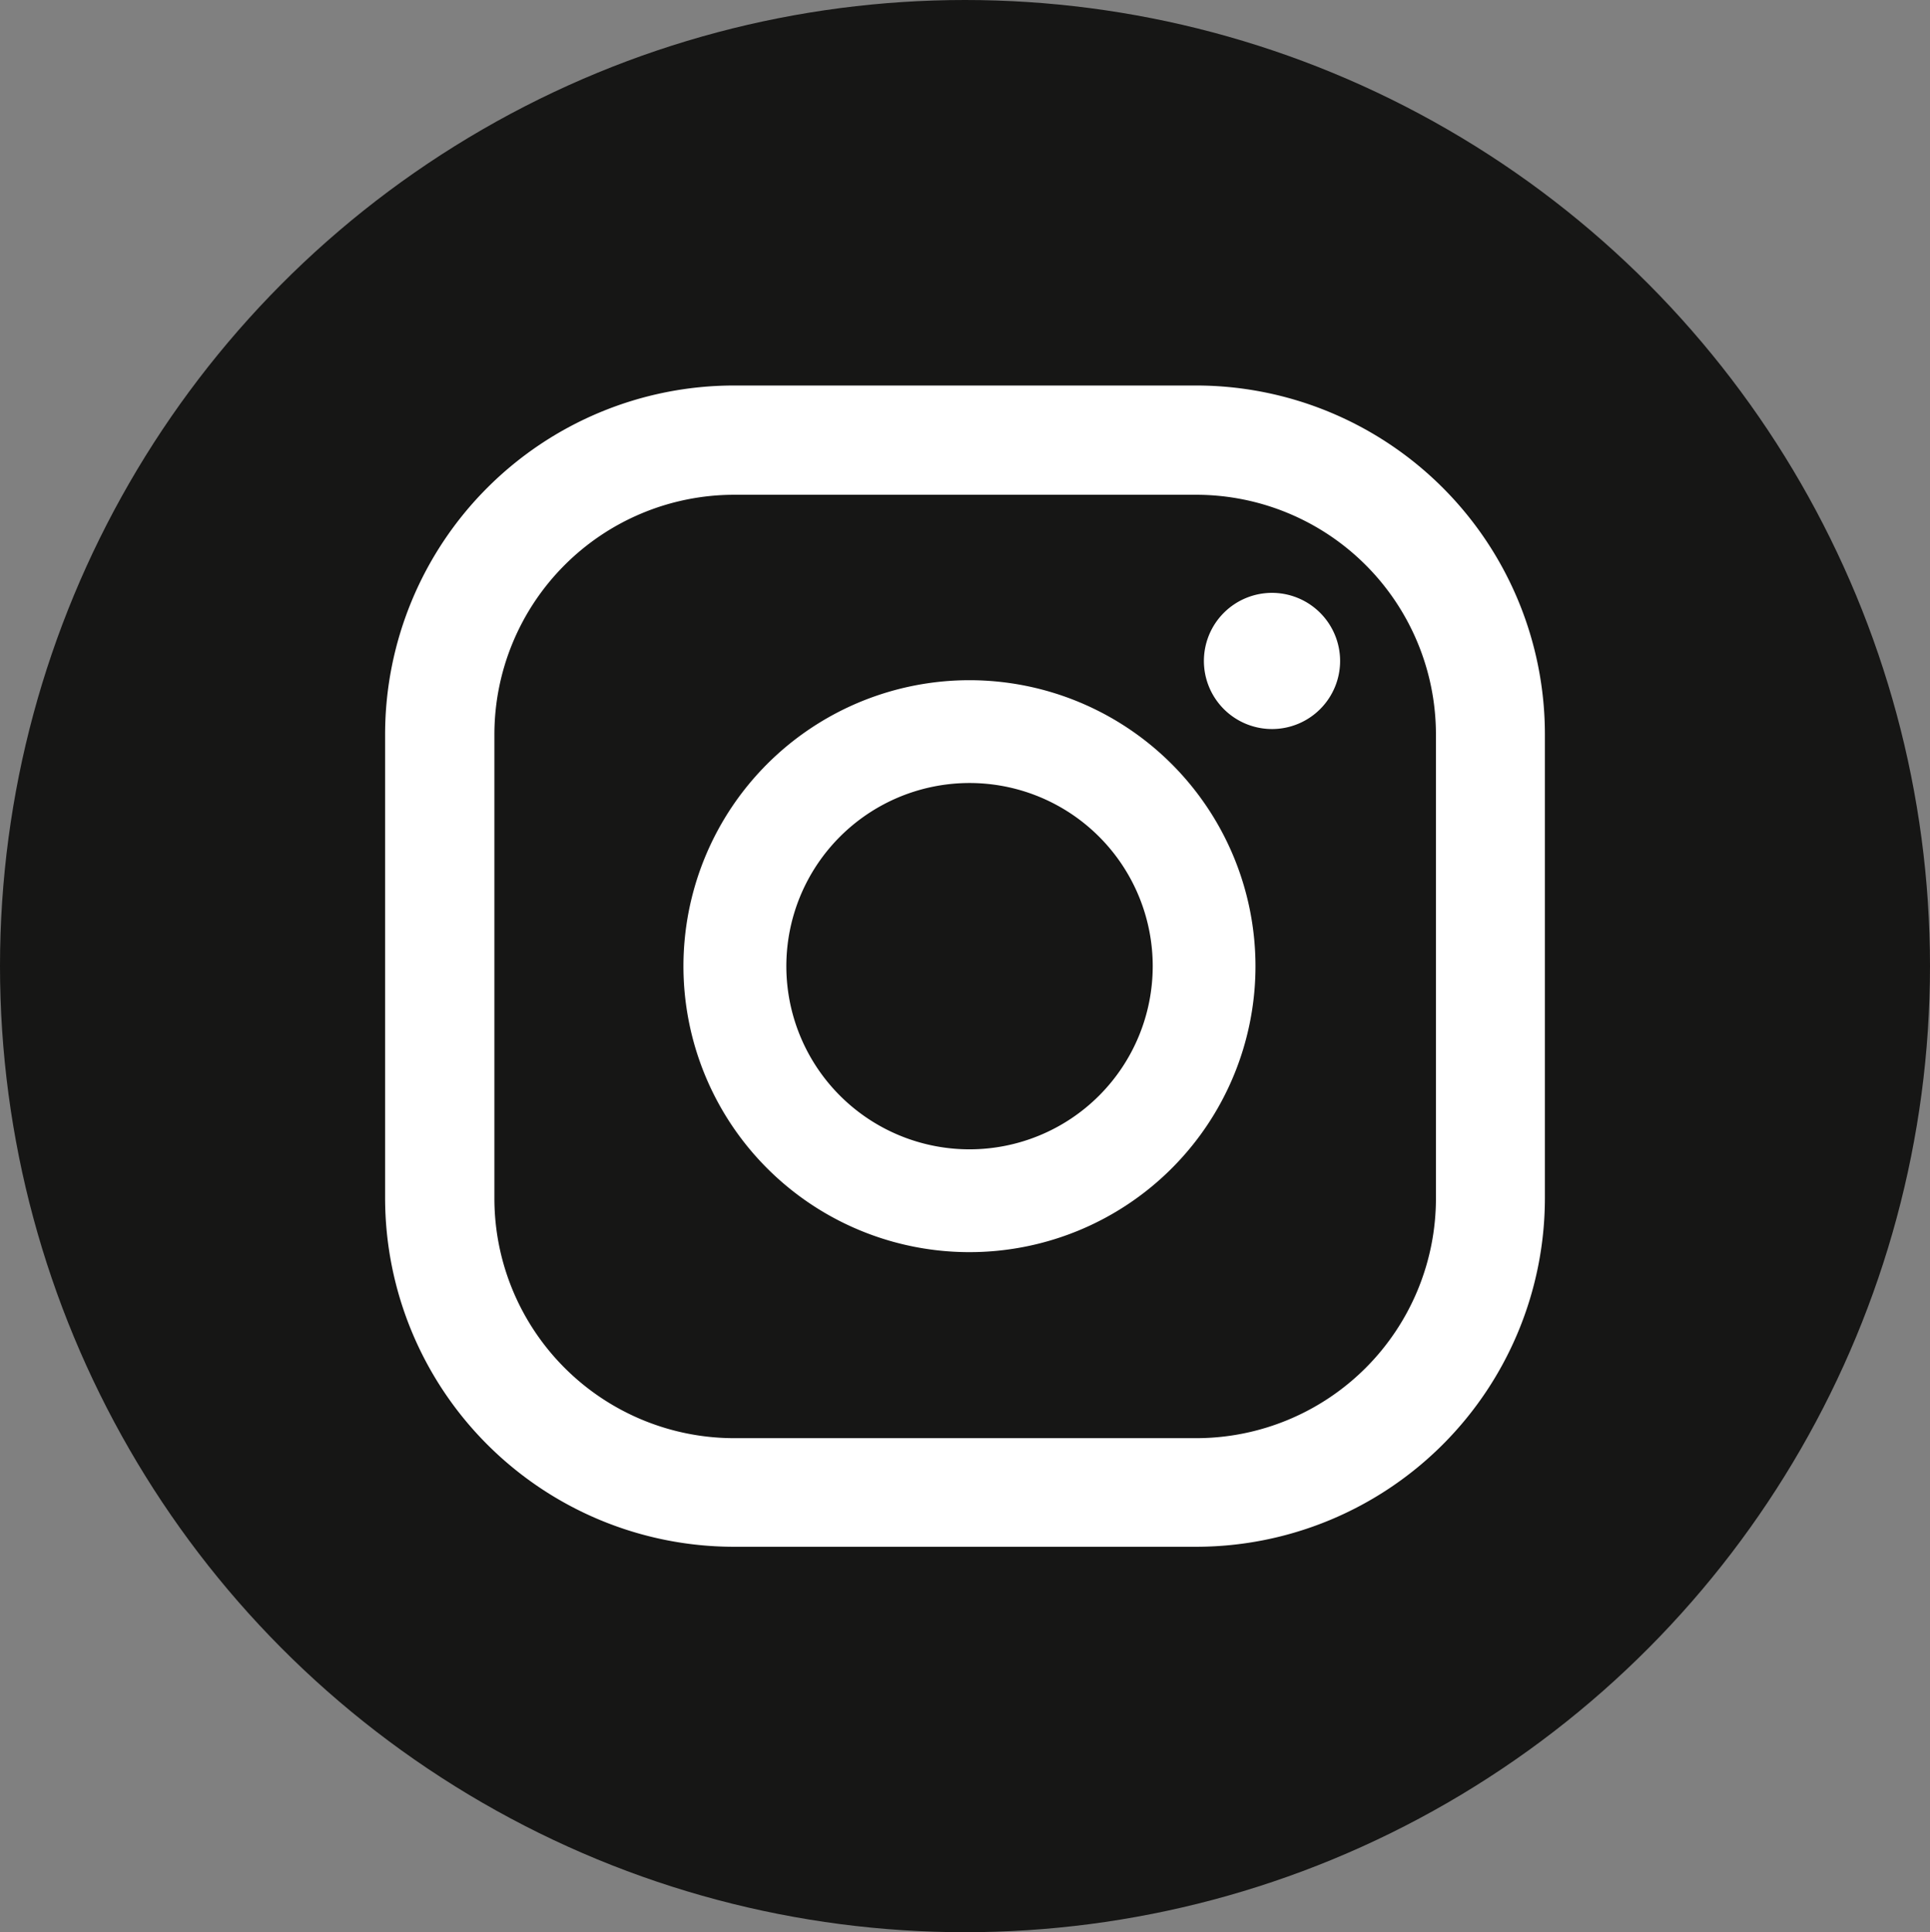
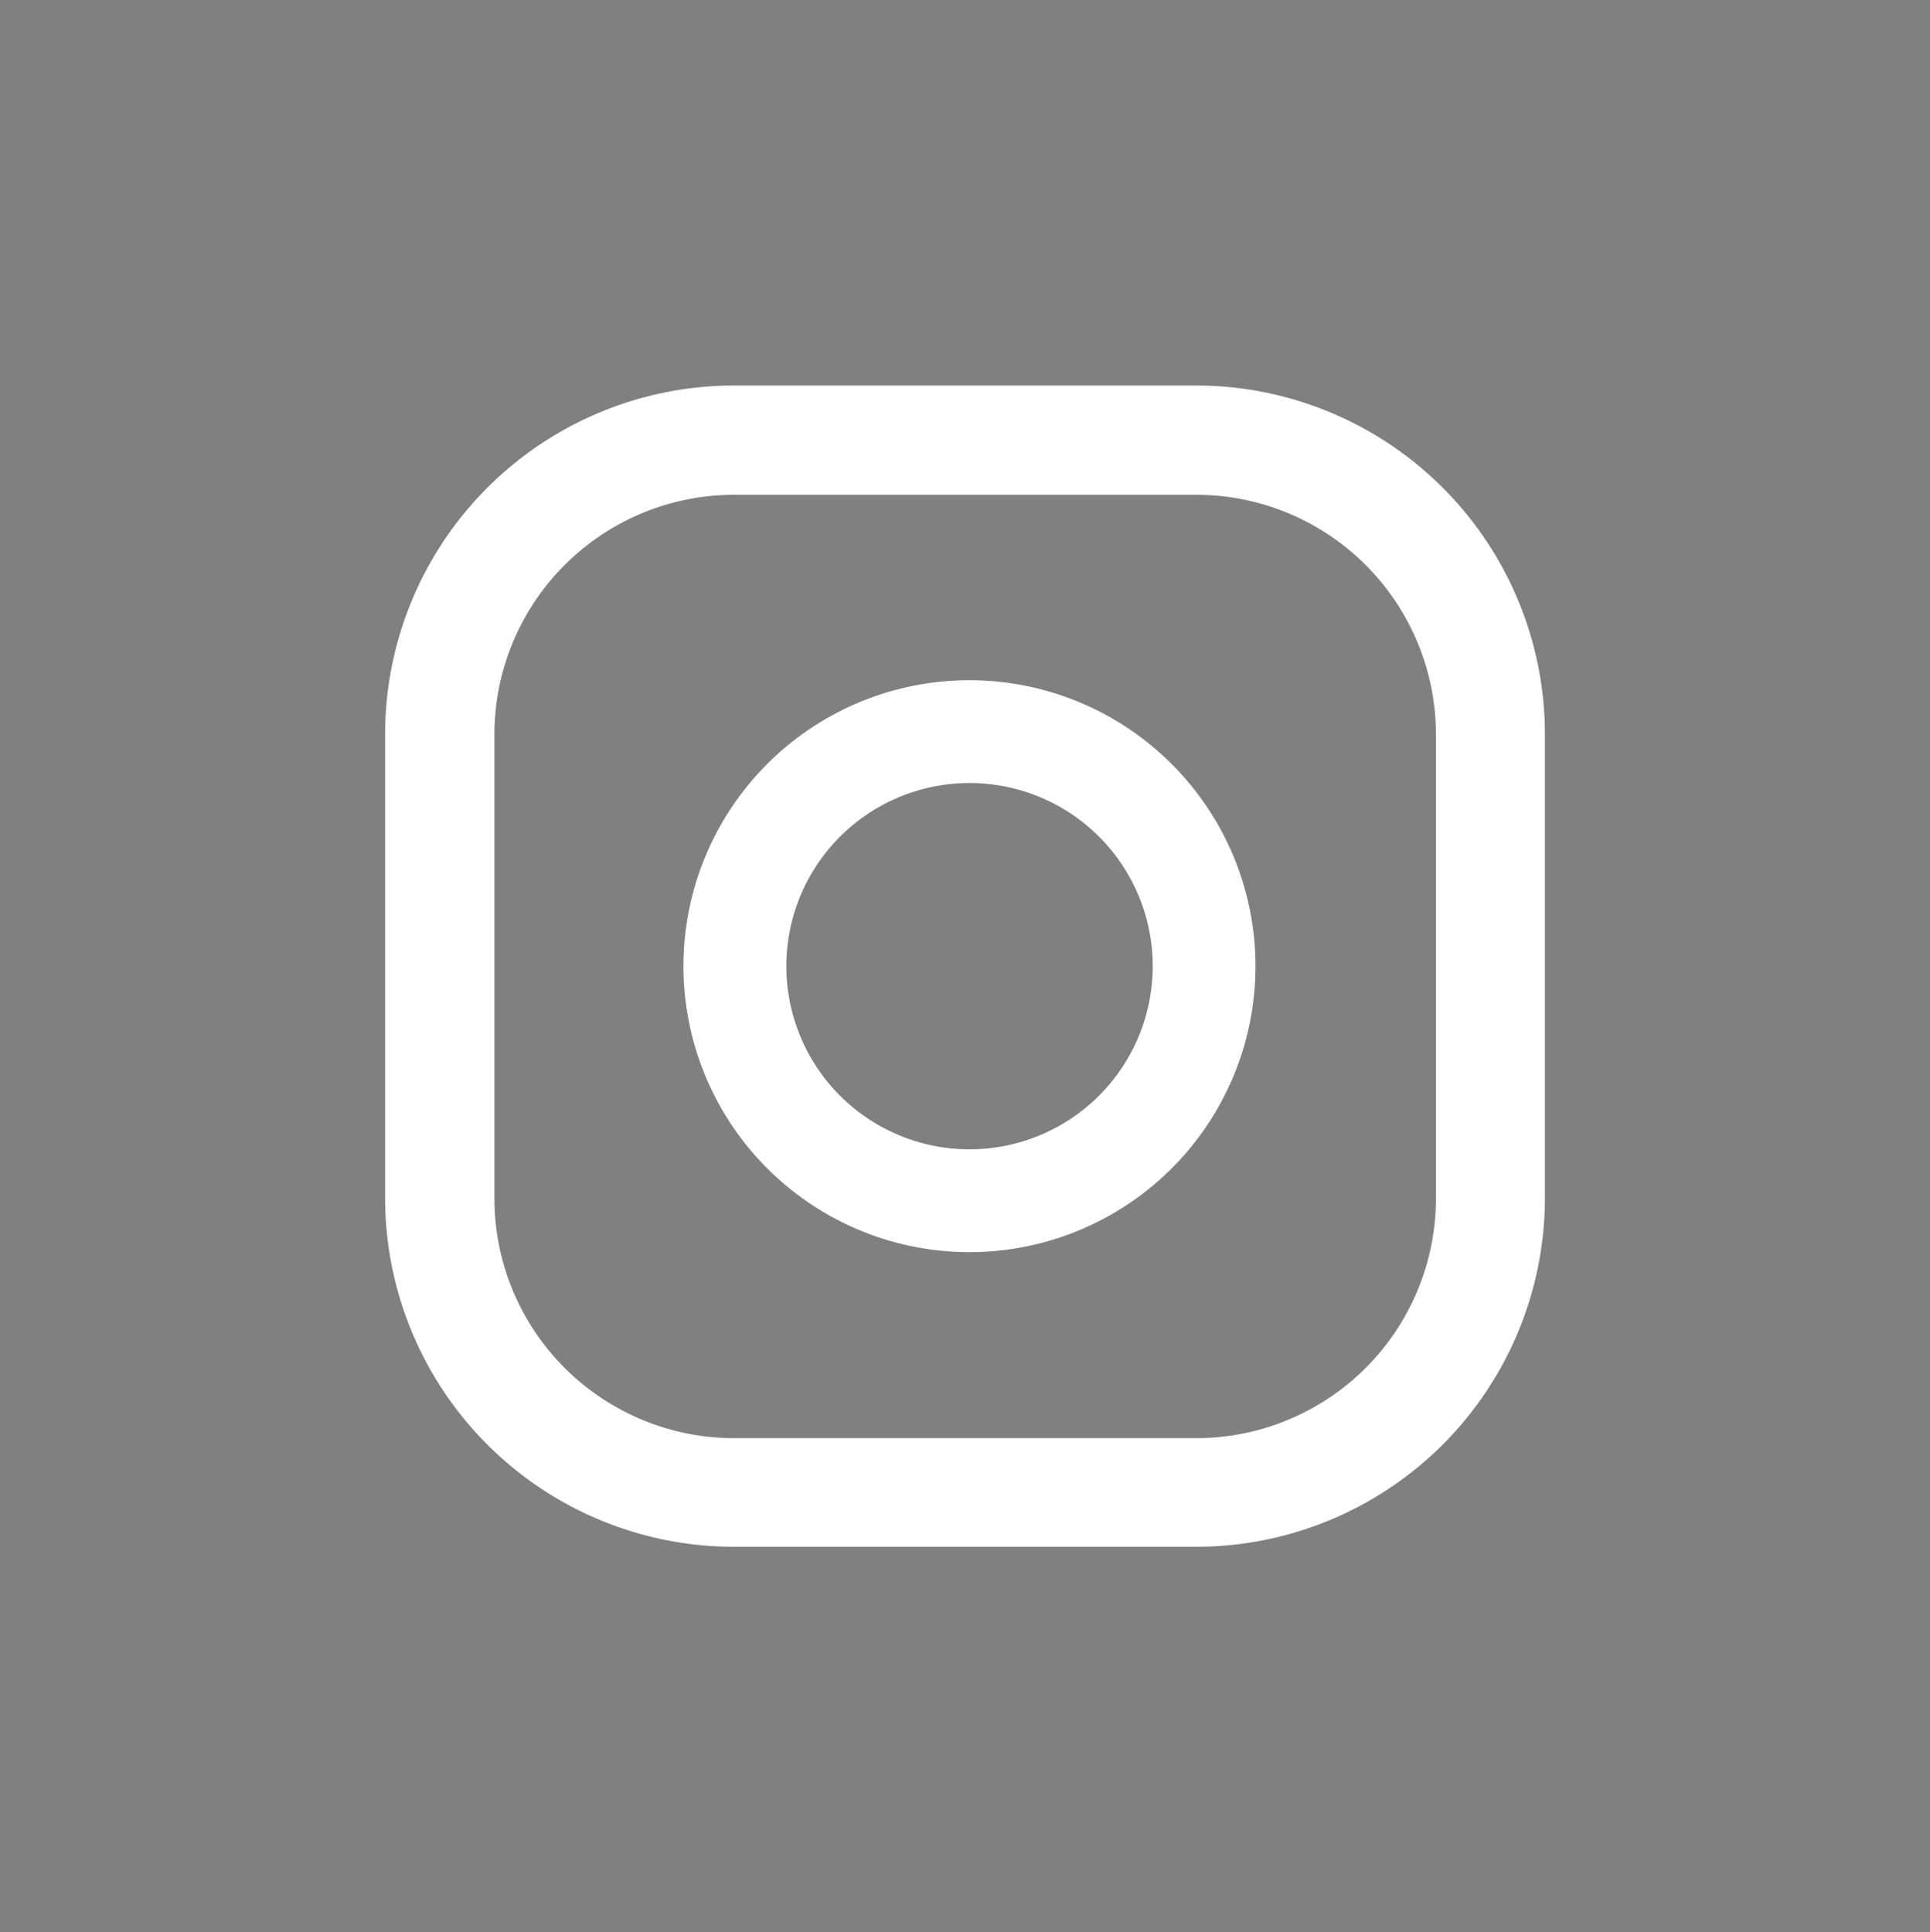
<svg xmlns="http://www.w3.org/2000/svg" id="Group_333" data-name="Group 333" width="28.962" height="29" viewBox="0 0 28.962 29">
  <rect x="0" y="0" width="28.962" height="29" fill="#808080" stroke="none" />
-   <ellipse id="Ellipse_41" data-name="Ellipse 41" cx="14.481" cy="14.5" rx="14.481" ry="14.5" fill="#161615" />
  <g id="Group_332" data-name="Group 332" transform="translate(5.779 5.786)">
-     <path id="Path_129" data-name="Path 129" d="M215.23,401.841a1.022,1.022,0,1,0,1.02,1.022,1.023,1.023,0,0,0-1.02-1.022" transform="translate(-201.919 -398.729)" fill="#fff" />
    <path id="Path_130" data-name="Path 130" d="M206.77,410.849a2.749,2.749,0,1,1,2.745-2.749,2.75,2.75,0,0,1-2.745,2.749m0-7.041a4.292,4.292,0,1,0,4.287,4.292,4.294,4.294,0,0,0-4.287-4.292" transform="translate(-197.996 -399.385)" fill="#fff" />
    <path id="Path_131" data-name="Path 131" d="M200.968,398.811a3.6,3.6,0,0,0-3.587,3.6v6.959a3.6,3.6,0,0,0,3.587,3.6h6.95a3.6,3.6,0,0,0,3.592-3.6v-6.959a3.6,3.6,0,0,0-3.592-3.6Zm6.95,15.789h-6.95a5.237,5.237,0,0,1-5.227-5.235v-6.959a5.238,5.238,0,0,1,5.227-5.235h6.95a5.236,5.236,0,0,1,5.227,5.235v6.959a5.236,5.236,0,0,1-5.227,5.235" transform="translate(-195.741 -397.171)" fill="#fff" />
  </g>
</svg>